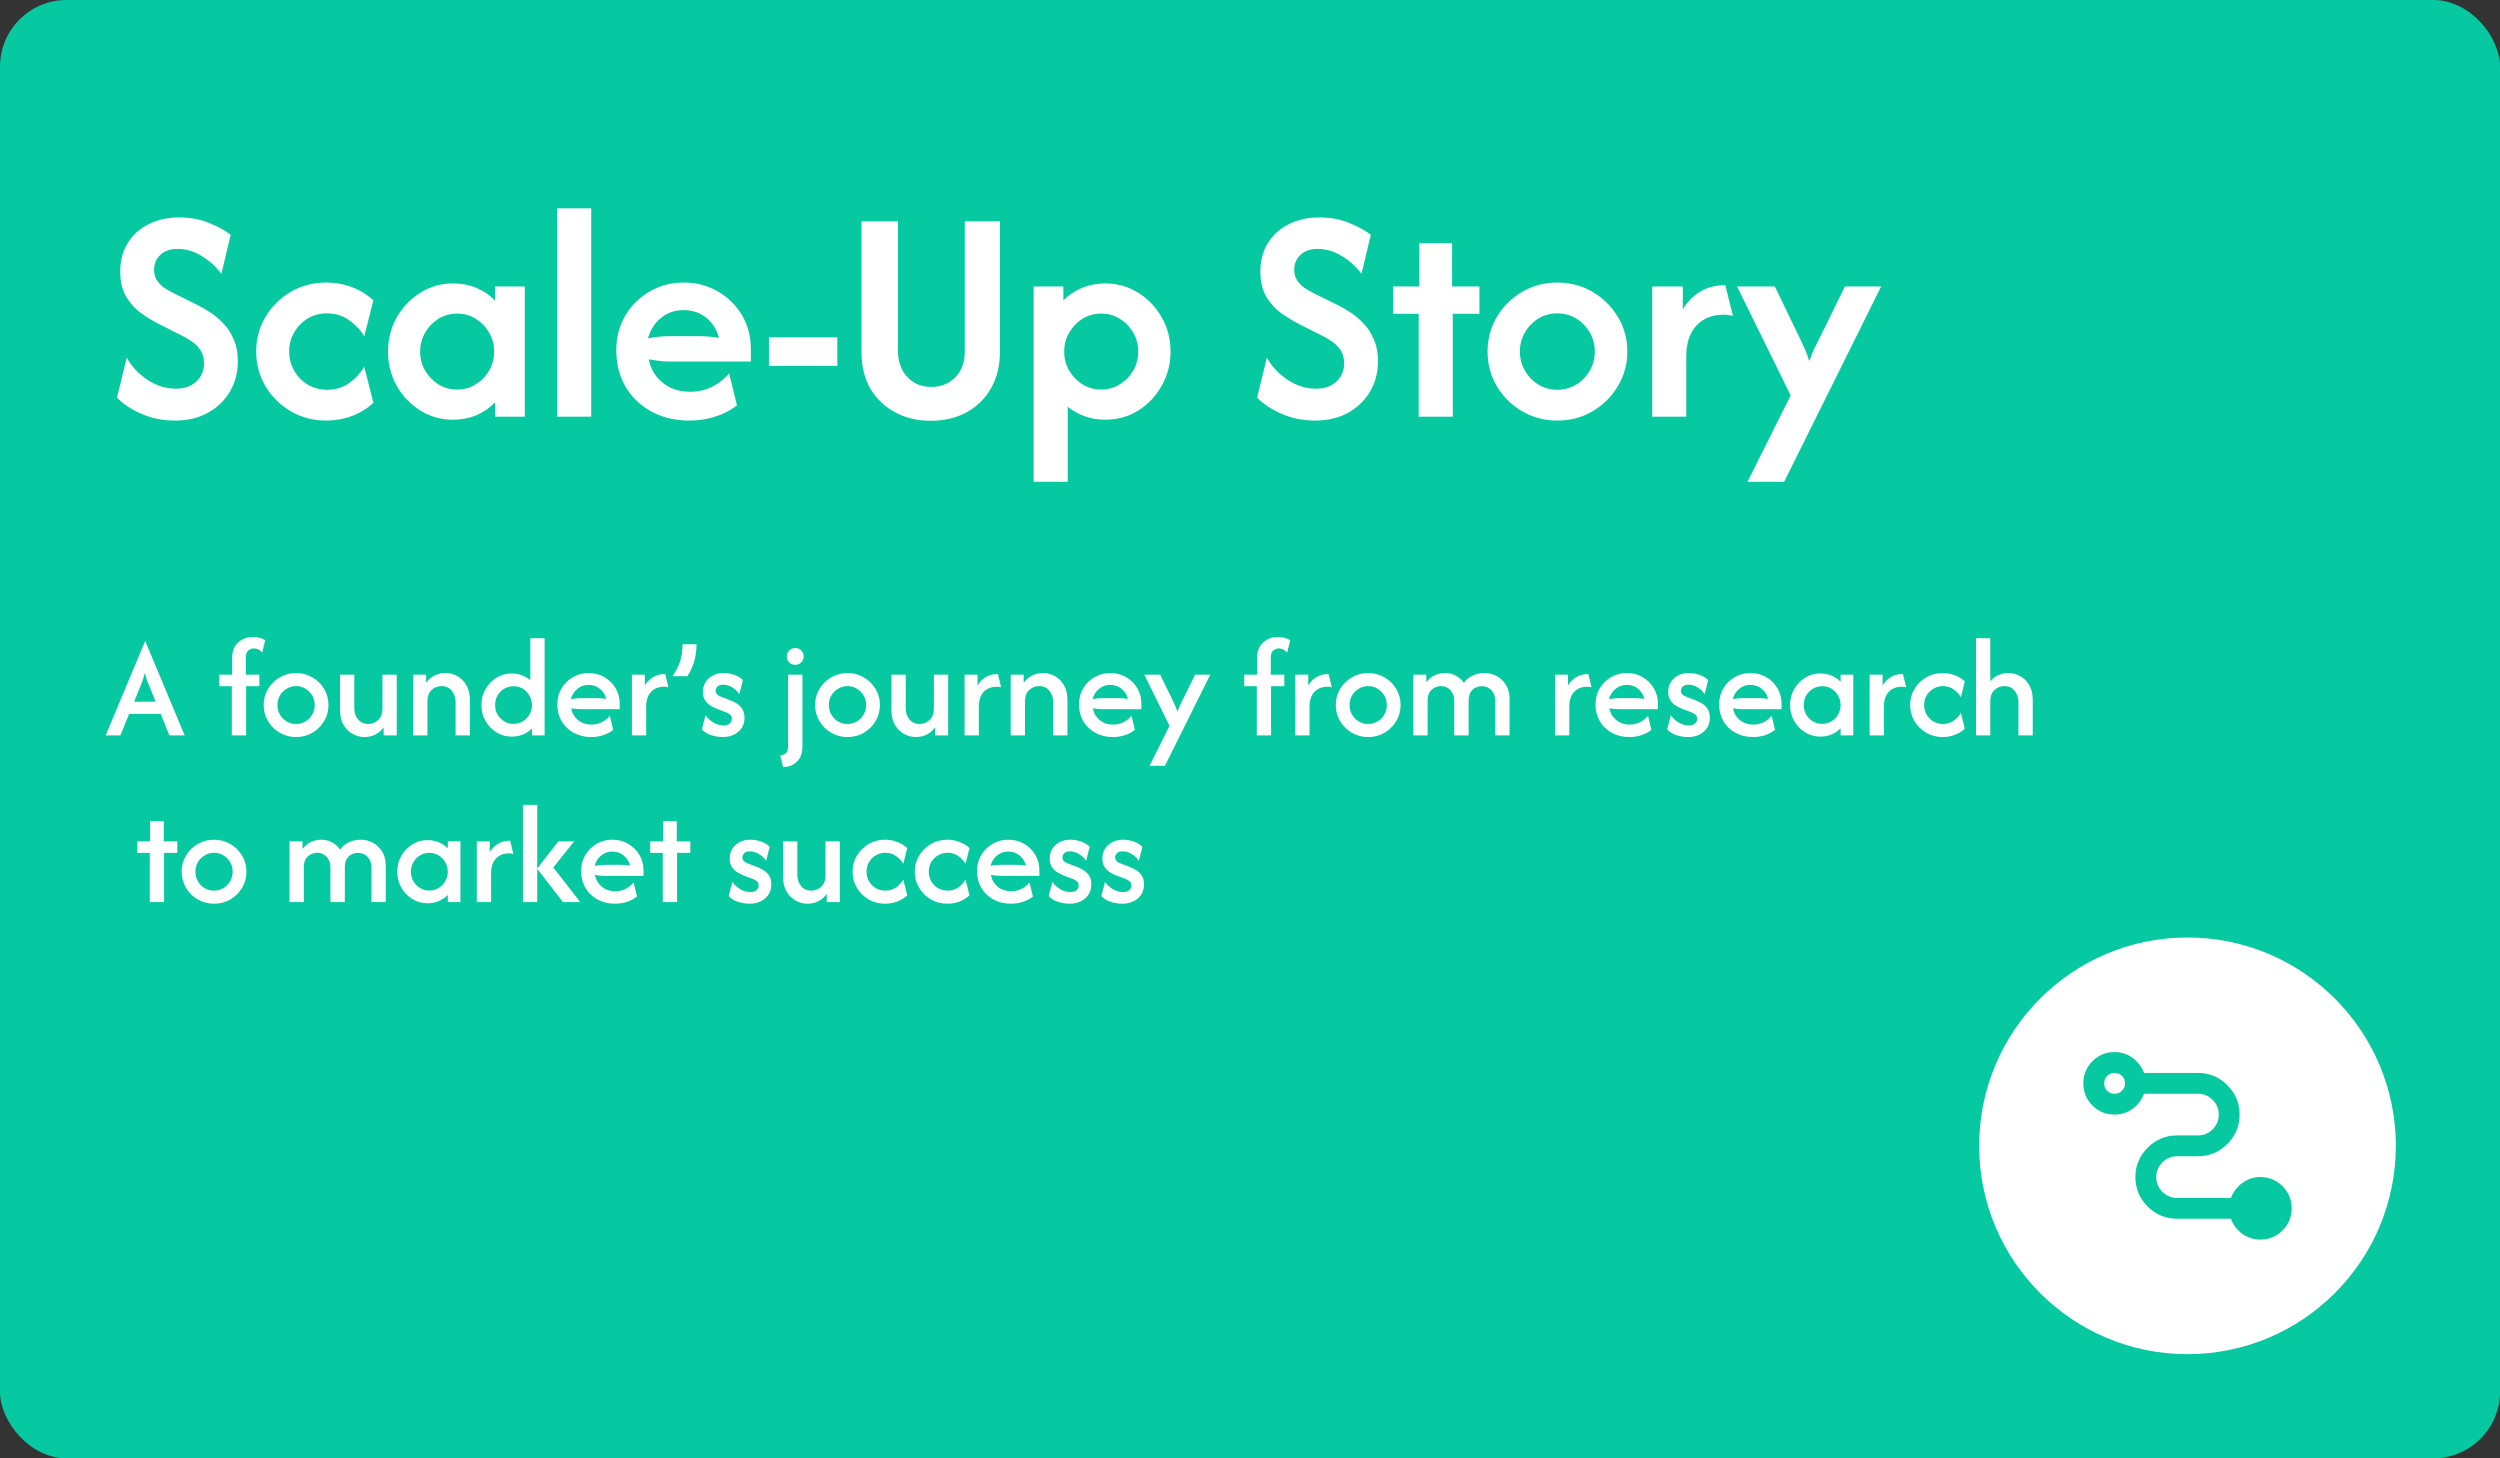
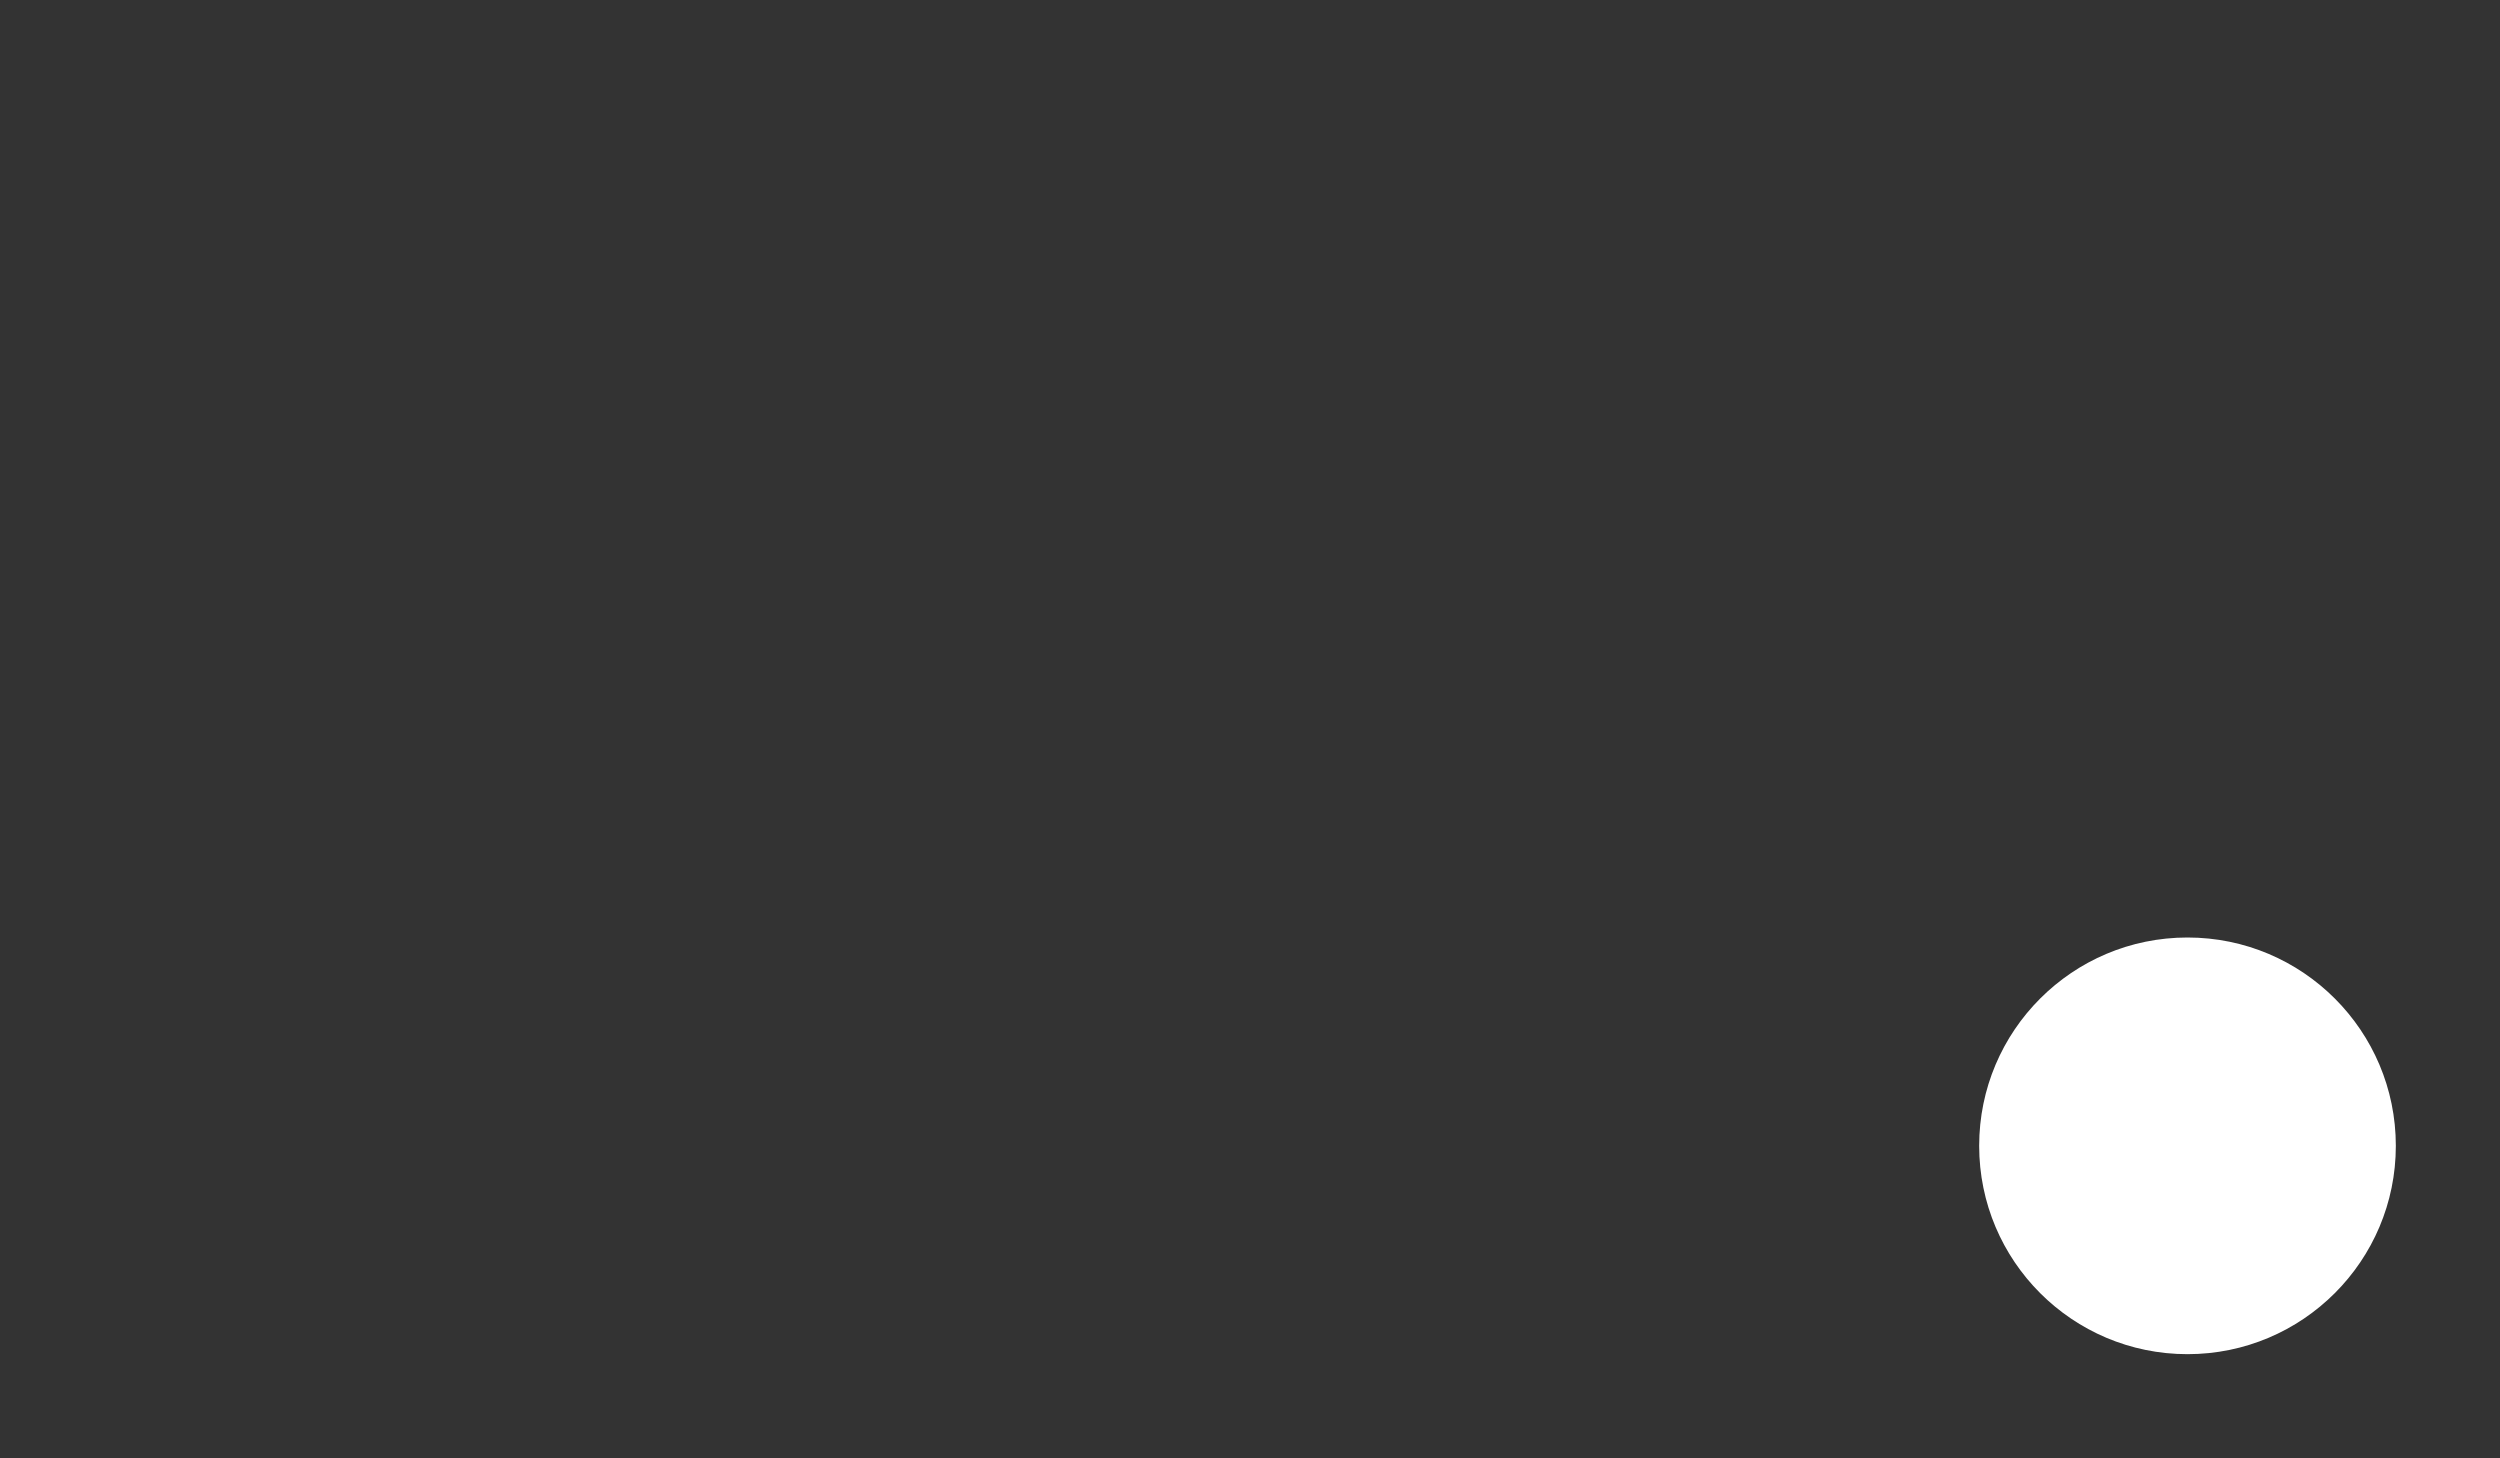
<svg xmlns="http://www.w3.org/2000/svg" width="1200" height="700" viewBox="0 0 1200 700" fill="none">
  <rect x="0" y="0" width="1200" height="700" fill="#333333" stroke="none" />
-   <rect width="1200" height="700" rx="32" fill="#06C8A1" />
-   <path d="M83.854 201.875C78.229 201.875 72.917 200.799 67.917 198.646C62.986 196.493 59.062 193.889 56.146 190.833L60.833 171.667C63.125 175.833 66.424 179.375 70.729 182.292C75.035 185.139 79.618 186.562 84.479 186.562C88.576 186.562 91.84 185.417 94.271 183.125C96.701 180.764 97.917 177.882 97.917 174.479C97.917 171.771 97.292 169.549 96.042 167.812C94.792 166.076 93.333 164.687 91.667 163.646C90 162.535 88.576 161.701 87.396 161.146L76.25 155.521C73.403 154.062 70.556 152.326 67.708 150.312C64.861 148.229 62.465 145.59 60.521 142.396C58.646 139.132 57.708 135.104 57.708 130.312C57.708 125.174 58.889 120.66 61.25 116.771C63.611 112.882 66.91 109.861 71.146 107.708C75.451 105.486 80.417 104.375 86.042 104.375C91.458 104.375 96.285 105.278 100.521 107.083C104.757 108.819 108.16 110.694 110.729 112.708L106.25 131.458C103.75 128.056 100.625 125.208 96.875 122.917C93.125 120.625 89.271 119.479 85.312 119.479C81.701 119.479 78.889 120.451 76.875 122.396C74.931 124.271 73.958 126.632 73.958 129.479C73.958 131.354 74.375 132.986 75.208 134.375C76.111 135.764 77.257 136.979 78.646 138.021C80.104 138.993 81.667 139.896 83.333 140.729L94.688 146.354C96.424 147.187 98.368 148.299 100.521 149.687C102.743 151.076 104.896 152.847 106.979 155C109.063 157.083 110.764 159.653 112.083 162.708C113.472 165.694 114.167 169.271 114.167 173.437C114.167 178.854 112.882 183.715 110.313 188.021C107.812 192.257 104.306 195.625 99.792 198.125C95.347 200.625 90.035 201.875 83.854 201.875ZM156.514 201.875C150.333 201.875 144.673 200.382 139.535 197.396C134.465 194.41 130.437 190.417 127.451 185.417C124.465 180.347 122.972 174.792 122.972 168.75C122.972 162.639 124.465 157.083 127.451 152.083C130.437 147.083 134.465 143.09 139.535 140.104C144.673 137.118 150.333 135.625 156.514 135.625C160.889 135.625 165.021 136.354 168.91 137.812C172.798 139.271 176.236 141.389 179.222 144.167L174.847 161.458C173.111 158.472 170.715 155.903 167.66 153.75C164.604 151.528 161.062 150.417 157.035 150.417C153.562 150.417 150.437 151.25 147.66 152.917C144.951 154.583 142.798 156.806 141.201 159.583C139.604 162.292 138.805 165.347 138.805 168.75C138.805 172.083 139.604 175.139 141.201 177.917C142.798 180.694 144.951 182.917 147.66 184.583C150.437 186.25 153.562 187.083 157.035 187.083C161.062 187.083 164.604 186.007 167.66 183.854C170.715 181.632 173.111 179.028 174.847 176.042L179.222 193.333C176.236 196.111 172.798 198.229 168.91 199.687C165.021 201.146 160.889 201.875 156.514 201.875ZM217.399 201.458C211.705 201.458 206.496 200 201.774 197.083C197.052 194.097 193.267 190.139 190.42 185.208C187.642 180.208 186.253 174.722 186.253 168.75C186.253 162.778 187.642 157.326 190.42 152.396C193.267 147.396 197.052 143.437 201.774 140.521C206.496 137.535 211.705 136.042 217.399 136.042C221.496 136.042 225.281 136.771 228.753 138.229C232.225 139.687 235.177 141.736 237.607 144.375V137.5H251.878V200H237.607V193.125C235.177 195.694 232.225 197.743 228.753 199.271C225.281 200.729 221.496 201.458 217.399 201.458ZM219.378 186.979C222.712 186.979 225.698 186.146 228.337 184.479C231.045 182.812 233.198 180.625 234.795 177.917C236.392 175.139 237.191 172.083 237.191 168.75C237.191 165.417 236.392 162.396 234.795 159.687C233.198 156.91 231.045 154.688 228.337 153.021C225.698 151.354 222.746 150.521 219.482 150.521C216.149 150.521 213.128 151.354 210.42 153.021C207.781 154.688 205.663 156.91 204.066 159.687C202.469 162.396 201.67 165.417 201.67 168.75C201.67 172.083 202.469 175.139 204.066 177.917C205.663 180.625 207.781 182.812 210.42 184.479C213.128 186.146 216.114 186.979 219.378 186.979ZM267.432 200V100H283.786V200H267.432ZM330.928 201.875C324.053 201.875 317.942 200.417 312.594 197.5C307.317 194.583 303.185 190.59 300.199 185.521C297.282 180.382 295.824 174.583 295.824 168.125C295.824 161.944 297.247 156.424 300.094 151.562C303.011 146.632 306.935 142.743 311.865 139.896C316.796 137.049 322.247 135.625 328.219 135.625C334.331 135.625 339.782 137.049 344.574 139.896C349.435 142.674 353.289 146.458 356.136 151.25C358.983 156.042 360.407 161.493 360.407 167.604V173.542H321.553C319.817 173.542 318.115 173.438 316.449 173.229C314.782 173.021 313.115 172.778 311.449 172.5C312.282 177.014 314.469 180.729 318.011 183.646C321.553 186.562 325.997 188.021 331.344 188.021C335.303 188.021 338.879 187.187 342.074 185.521C345.268 183.854 347.907 181.771 349.99 179.271L353.74 194.583C350.615 197.014 347.108 198.819 343.219 200C339.331 201.25 335.233 201.875 330.928 201.875ZM311.032 162.396C314.574 161.701 318.081 161.354 321.553 161.354H334.99C336.865 161.354 338.636 161.424 340.303 161.563C341.969 161.701 343.567 161.91 345.094 162.188C344.053 158.16 342.004 154.931 338.949 152.5C335.962 150.069 332.351 148.854 328.115 148.854C323.949 148.854 320.337 150.104 317.282 152.604C314.226 155.104 312.143 158.368 311.032 162.396ZM369.092 175.625V161.875H401.904V175.625H369.092ZM446.745 201.979C440.356 201.979 434.661 200.625 429.661 197.917C424.661 195.208 420.703 191.424 417.786 186.562C414.939 181.632 413.516 175.764 413.516 168.958V106.25H431.016V168.125C431.016 173.472 432.509 177.743 435.495 180.938C438.481 184.132 442.335 185.729 447.057 185.729C451.641 185.729 455.46 184.201 458.516 181.146C461.571 178.021 463.099 173.889 463.099 168.75V106.25H479.974V168.646C479.974 175.451 478.55 181.354 475.703 186.354C472.856 191.354 468.932 195.208 463.932 197.917C459.002 200.625 453.273 201.979 446.745 201.979ZM496.136 231.25V137.5H510.407V144.167C512.907 141.667 515.858 139.687 519.261 138.229C522.733 136.771 526.483 136.042 530.511 136.042C536.344 136.042 541.622 137.535 546.344 140.521C551.067 143.437 554.817 147.361 557.594 152.292C560.442 157.222 561.865 162.708 561.865 168.75C561.865 174.722 560.442 180.208 557.594 185.208C554.817 190.139 551.067 194.097 546.344 197.083C541.622 200 536.344 201.458 530.511 201.458C526.969 201.458 523.671 200.903 520.615 199.792C517.629 198.681 514.921 197.153 512.49 195.208V231.25H496.136ZM528.532 186.979C531.865 186.979 534.851 186.146 537.49 184.479C540.199 182.812 542.351 180.625 543.949 177.917C545.546 175.139 546.344 172.083 546.344 168.75C546.344 165.417 545.546 162.396 543.949 159.687C542.351 156.91 540.199 154.688 537.49 153.021C534.851 151.354 531.9 150.521 528.636 150.521C525.303 150.521 522.282 151.354 519.574 153.021C516.935 154.688 514.817 156.91 513.219 159.687C511.622 162.396 510.824 165.417 510.824 168.75C510.824 172.083 511.622 175.139 513.219 177.917C514.817 180.625 516.935 182.812 519.574 184.479C522.282 186.146 525.268 186.979 528.532 186.979ZM631.12 201.875C625.495 201.875 620.182 200.799 615.182 198.646C610.252 196.493 606.328 193.889 603.411 190.833L608.099 171.667C610.391 175.833 613.689 179.375 617.995 182.292C622.3 185.139 626.884 186.562 631.745 186.562C635.842 186.562 639.106 185.417 641.536 183.125C643.967 180.764 645.182 177.882 645.182 174.479C645.182 171.771 644.557 169.549 643.307 167.812C642.057 166.076 640.599 164.687 638.932 163.646C637.266 162.535 635.842 161.701 634.661 161.146L623.516 155.521C620.668 154.062 617.821 152.326 614.974 150.312C612.127 148.229 609.731 145.59 607.786 142.396C605.911 139.132 604.974 135.104 604.974 130.312C604.974 125.174 606.155 120.66 608.516 116.771C610.877 112.882 614.175 109.861 618.411 107.708C622.717 105.486 627.682 104.375 633.307 104.375C638.724 104.375 643.55 105.278 647.786 107.083C652.023 108.819 655.425 110.694 657.995 112.708L653.516 131.458C651.016 128.056 647.891 125.208 644.141 122.917C640.391 120.625 636.536 119.479 632.578 119.479C628.967 119.479 626.155 120.451 624.141 122.396C622.196 124.271 621.224 126.632 621.224 129.479C621.224 131.354 621.641 132.986 622.474 134.375C623.377 135.764 624.523 136.979 625.911 138.021C627.37 138.993 628.932 139.896 630.599 140.729L641.953 146.354C643.689 147.187 645.634 148.299 647.786 149.687C650.009 151.076 652.161 152.847 654.245 155C656.328 157.083 658.03 159.653 659.349 162.708C660.738 165.694 661.432 169.271 661.432 173.437C661.432 178.854 660.148 183.715 657.578 188.021C655.078 192.257 651.571 195.625 647.057 198.125C642.613 200.625 637.3 201.875 631.12 201.875ZM680.967 200V150.625H668.675V137.5H681.279V116.667H697.008V137.5H710.133V150.625H697.321V200H680.967ZM747.578 201.875C741.398 201.875 735.738 200.382 730.599 197.396C725.53 194.41 721.502 190.417 718.516 185.417C715.53 180.417 714.036 174.861 714.036 168.75C714.036 162.639 715.53 157.083 718.516 152.083C721.502 147.083 725.53 143.09 730.599 140.104C735.738 137.118 741.363 135.625 747.474 135.625C753.724 135.625 759.384 137.118 764.453 140.104C769.523 143.09 773.55 147.083 776.536 152.083C779.592 157.014 781.12 162.569 781.12 168.75C781.12 174.792 779.592 180.347 776.536 185.417C773.55 190.417 769.523 194.41 764.453 197.396C759.384 200.382 753.759 201.875 747.578 201.875ZM747.474 187.083C750.877 187.083 753.932 186.25 756.641 184.583C759.349 182.917 761.502 180.694 763.099 177.917C764.696 175.139 765.495 172.083 765.495 168.75C765.495 165.347 764.696 162.292 763.099 159.583C761.502 156.806 759.349 154.583 756.641 152.917C753.932 151.25 750.877 150.417 747.474 150.417C744.141 150.417 741.12 151.25 738.411 152.917C735.703 154.583 733.55 156.806 731.953 159.583C730.356 162.292 729.557 165.347 729.557 168.75C729.557 172.083 730.356 175.139 731.953 177.917C733.55 180.694 735.703 182.917 738.411 184.583C741.12 186.25 744.141 187.083 747.474 187.083ZM793.06 200V137.5H807.747V148.438C809.97 144.826 812.747 142.014 816.081 140C819.484 137.917 823.511 136.875 828.164 136.875L831.81 151.667C830.49 151.25 828.997 151.042 827.331 151.042C821.914 151.042 817.574 152.778 814.31 156.25C811.046 159.722 809.414 164.653 809.414 171.042V200H793.06ZM838.792 231.25L859.521 189.792L833.792 137.5H851.917L863.48 161.458C864.521 163.611 865.459 165.625 866.292 167.5C867.126 169.375 867.855 171.319 868.48 173.333C869.174 171.319 869.938 169.375 870.771 167.5C871.674 165.625 872.681 163.611 873.792 161.458L885.563 137.5H902.959L856.396 231.25H838.792Z" fill="white" />
-   <path d="M50.729 353L69.639 307.743H69.736L88.646 353H81.306L77.125 342.646H62.007L57.778 353H50.729ZM64.389 336.812H74.694L72.069 330.25C71.583 329.116 71.13 327.998 70.708 326.896C70.319 325.794 69.931 324.498 69.542 323.007C69.153 324.498 68.764 325.794 68.375 326.896C67.986 327.965 67.549 329.083 67.062 330.25L64.389 336.812ZM111.276 353V329.375H105.248V323.833H111.422V315.958C111.422 312.62 112.394 310.093 114.338 308.375C116.283 306.625 118.649 305.75 121.436 305.75C122.473 305.75 123.493 305.88 124.498 306.139C125.535 306.366 126.475 306.738 127.317 307.257L125.859 313.236C124.725 311.907 123.38 311.243 121.824 311.243C120.885 311.243 120.01 311.567 119.199 312.215C118.389 312.863 117.984 314.095 117.984 315.91V323.833H124.498V329.375H118.13V353H111.276ZM142.118 353.778C139.266 353.778 136.657 353.097 134.292 351.736C131.926 350.343 130.046 348.479 128.653 346.146C127.259 343.812 126.562 341.236 126.562 338.417C126.562 335.565 127.259 332.988 128.653 330.688C130.046 328.354 131.926 326.507 134.292 325.146C136.657 323.752 139.266 323.056 142.118 323.056C145.002 323.056 147.611 323.752 149.944 325.146C152.31 326.507 154.19 328.354 155.583 330.688C156.977 332.988 157.674 335.565 157.674 338.417C157.674 341.236 156.977 343.812 155.583 346.146C154.19 348.479 152.31 350.343 149.944 351.736C147.611 353.097 145.002 353.778 142.118 353.778ZM142.118 347.507C143.771 347.507 145.278 347.102 146.639 346.292C148 345.449 149.069 344.347 149.847 342.986C150.657 341.625 151.063 340.102 151.063 338.417C151.063 336.731 150.657 335.208 149.847 333.847C149.069 332.486 148 331.4 146.639 330.59C145.278 329.748 143.771 329.326 142.118 329.326C140.465 329.326 138.958 329.748 137.597 330.59C136.236 331.4 135.15 332.486 134.34 333.847C133.563 335.208 133.174 336.731 133.174 338.417C133.174 340.102 133.563 341.625 134.34 342.986C135.15 344.347 136.22 345.449 137.549 346.292C138.91 347.102 140.433 347.507 142.118 347.507ZM174.972 353.778C172.93 353.778 171.018 353.275 169.235 352.271C167.453 351.266 165.995 349.808 164.86 347.896C163.759 345.984 163.208 343.667 163.208 340.944V323.833H170.062V340.021C170.062 341.998 170.645 343.748 171.812 345.271C173.011 346.762 174.68 347.507 176.819 347.507C178.569 347.507 180.124 346.875 181.485 345.611C182.879 344.347 183.576 342.532 183.576 340.167V323.833H190.43V353H184.159V349.111C183.09 350.634 181.745 351.801 180.124 352.611C178.536 353.389 176.819 353.778 174.972 353.778ZM198.313 353V323.833H204.535V327.771C205.604 326.248 206.933 325.081 208.521 324.271C210.141 323.461 211.891 323.056 213.771 323.056C215.845 323.056 217.773 323.558 219.556 324.562C221.338 325.567 222.78 327.025 223.882 328.938C224.984 330.85 225.535 333.167 225.535 335.889V353H218.681V336.812C218.681 334.868 218.081 333.134 216.882 331.611C215.715 330.088 214.062 329.326 211.924 329.326C210.174 329.326 208.602 329.942 207.208 331.174C205.847 332.405 205.167 334.236 205.167 336.667V353H198.313ZM245.667 353.583C242.978 353.583 240.531 352.903 238.327 351.542C236.123 350.181 234.357 348.35 233.028 346.049C231.732 343.748 231.084 341.204 231.084 338.417C231.084 335.63 231.732 333.086 233.028 330.785C234.357 328.484 236.123 326.653 238.327 325.292C240.531 323.931 242.978 323.25 245.667 323.25C247.385 323.25 248.989 323.542 250.48 324.125C252.003 324.676 253.364 325.454 254.563 326.458V306.333H261.417V353H255.341V349.646C254.142 350.877 252.7 351.85 251.015 352.562C249.362 353.243 247.579 353.583 245.667 353.583ZM246.494 347.458C248.114 347.458 249.589 347.053 250.917 346.243C252.278 345.433 253.348 344.347 254.126 342.986C254.936 341.625 255.341 340.102 255.341 338.417C255.341 336.764 254.936 335.257 254.126 333.896C253.348 332.502 252.295 331.4 250.966 330.59C249.637 329.78 248.146 329.375 246.494 329.375C244.873 329.375 243.383 329.78 242.021 330.59C240.693 331.4 239.623 332.486 238.813 333.847C238.035 335.208 237.646 336.731 237.646 338.417C237.646 340.069 238.035 341.593 238.813 342.986C239.623 344.347 240.693 345.433 242.021 346.243C243.35 347.053 244.841 347.458 246.494 347.458ZM283.756 353.778C280.612 353.778 277.809 353.097 275.346 351.736C272.883 350.375 270.955 348.512 269.561 346.146C268.2 343.78 267.52 341.106 267.52 338.125C267.52 335.273 268.184 332.713 269.513 330.444C270.874 328.176 272.689 326.377 274.957 325.049C277.258 323.72 279.786 323.056 282.54 323.056C285.327 323.056 287.839 323.704 290.075 325C292.344 326.296 294.142 328.062 295.471 330.299C296.8 332.502 297.464 335.014 297.464 337.833V340.41H279.04C278.23 340.41 277.42 340.377 276.61 340.312C275.8 340.215 274.989 340.102 274.179 339.972C274.568 342.208 275.638 344.072 277.388 345.562C279.17 347.053 281.341 347.799 283.901 347.799C285.749 347.799 287.434 347.41 288.957 346.632C290.48 345.822 291.728 344.785 292.7 343.521L294.353 350.326C292.927 351.461 291.307 352.319 289.492 352.903C287.677 353.486 285.765 353.778 283.756 353.778ZM274.033 335.597C275.719 335.273 277.388 335.111 279.04 335.111H286.429C287.239 335.111 288.017 335.144 288.763 335.208C289.54 335.273 290.286 335.354 290.999 335.451C290.513 333.475 289.492 331.87 287.936 330.639C286.413 329.375 284.598 328.743 282.492 328.743C280.45 328.743 278.651 329.391 277.096 330.688C275.54 331.984 274.52 333.62 274.033 335.597ZM303.313 353V323.833H309.535V328.986C310.572 327.301 311.9 325.972 313.521 325C315.141 324.028 317.069 323.542 319.306 323.542L320.861 329.91C320.245 329.715 319.549 329.618 318.771 329.618C316.178 329.618 314.088 330.444 312.5 332.097C310.944 333.75 310.167 336.116 310.167 339.194V353H303.313ZM322.765 324.562C324.19 322.65 325.357 320.447 326.265 317.951C327.172 315.424 327.626 312.523 327.626 309.25H334.334C334.334 312.167 333.961 314.905 333.216 317.465C332.471 320.025 331.385 322.391 329.959 324.562H322.765ZM346.868 353.778C345.118 353.778 343.303 353.486 341.424 352.903C339.576 352.287 338.069 351.363 336.903 350.132L338.653 343.278C339.593 344.671 340.84 345.838 342.396 346.778C343.951 347.718 345.572 348.187 347.257 348.187C348.65 348.187 349.671 347.88 350.319 347.264C350.968 346.648 351.292 345.903 351.292 345.028C351.292 344.056 350.951 343.343 350.271 342.889C349.59 342.403 348.942 342.046 348.326 341.819L344.292 340.312C343.481 339.988 342.525 339.535 341.424 338.951C340.354 338.336 339.414 337.477 338.604 336.375C337.794 335.273 337.389 333.831 337.389 332.049C337.389 330.428 337.778 328.937 338.556 327.576C339.366 326.215 340.516 325.13 342.007 324.319C343.498 323.477 345.28 323.056 347.354 323.056C349.137 323.056 350.87 323.363 352.556 323.979C354.273 324.595 355.618 325.421 356.59 326.458L354.889 333.215C353.949 331.789 352.766 330.671 351.34 329.861C349.947 329.051 348.553 328.646 347.16 328.646C345.961 328.646 345.053 328.938 344.437 329.521C343.822 330.104 343.514 330.785 343.514 331.562C343.514 332.146 343.725 332.697 344.146 333.215C344.567 333.701 345.248 334.123 346.188 334.479L350.028 335.937C350.935 336.262 351.956 336.731 353.09 337.347C354.257 337.963 355.262 338.838 356.104 339.972C356.947 341.106 357.368 342.646 357.368 344.59C357.368 347.312 356.38 349.532 354.403 351.25C352.458 352.935 349.947 353.778 346.868 353.778ZM375.881 368.167L374.52 362.528C375.654 362.528 376.562 362.204 377.242 361.556C377.923 360.94 378.263 359.87 378.263 358.347V323.833H385.166V358.396C385.166 361.507 384.291 363.905 382.541 365.59C380.791 367.308 378.571 368.167 375.881 368.167ZM381.715 319.118C380.58 319.118 379.624 318.729 378.847 317.951C378.069 317.141 377.68 316.185 377.68 315.083C377.68 313.917 378.069 312.961 378.847 312.215C379.657 311.437 380.613 311.049 381.715 311.049C382.881 311.049 383.837 311.437 384.583 312.215C385.36 312.993 385.749 313.949 385.749 315.083C385.749 316.218 385.36 317.174 384.583 317.951C383.805 318.729 382.849 319.118 381.715 319.118ZM406.806 353.778C403.954 353.778 401.345 353.097 398.979 351.736C396.613 350.343 394.734 348.479 393.34 346.146C391.947 343.812 391.25 341.236 391.25 338.417C391.25 335.565 391.947 332.988 393.34 330.688C394.734 328.354 396.613 326.507 398.979 325.146C401.345 323.752 403.954 323.056 406.806 323.056C409.69 323.056 412.299 323.752 414.632 325.146C416.998 326.507 418.877 328.354 420.271 330.688C421.664 332.988 422.361 335.565 422.361 338.417C422.361 341.236 421.664 343.812 420.271 346.146C418.877 348.479 416.998 350.343 414.632 351.736C412.299 353.097 409.69 353.778 406.806 353.778ZM406.806 347.507C408.458 347.507 409.965 347.102 411.326 346.292C412.688 345.449 413.757 344.347 414.535 342.986C415.345 341.625 415.75 340.102 415.75 338.417C415.75 336.731 415.345 335.208 414.535 333.847C413.757 332.486 412.688 331.4 411.326 330.59C409.965 329.748 408.458 329.326 406.806 329.326C405.153 329.326 403.646 329.748 402.285 330.59C400.924 331.4 399.838 332.486 399.028 333.847C398.25 335.208 397.861 336.731 397.861 338.417C397.861 340.102 398.25 341.625 399.028 342.986C399.838 344.347 400.907 345.449 402.236 346.292C403.597 347.102 405.12 347.507 406.806 347.507ZM439.659 353.778C437.617 353.778 435.705 353.275 433.923 352.271C432.141 351.266 430.682 349.808 429.548 347.896C428.446 345.984 427.895 343.667 427.895 340.944V323.833H434.749V340.021C434.749 341.998 435.333 343.748 436.499 345.271C437.698 346.762 439.367 347.507 441.506 347.507C443.256 347.507 444.812 346.875 446.173 345.611C447.566 344.347 448.263 342.532 448.263 340.167V323.833H455.117V353H448.847V349.111C447.777 350.634 446.432 351.801 444.812 352.611C443.224 353.389 441.506 353.778 439.659 353.778ZM463 353V323.833H469.222V328.986C470.259 327.301 471.588 325.972 473.208 325C474.829 324.028 476.757 323.542 478.993 323.542L480.549 329.91C479.933 329.715 479.236 329.618 478.458 329.618C475.866 329.618 473.775 330.444 472.188 332.097C470.632 333.75 469.854 336.116 469.854 339.194V353H463ZM485.148 353V323.833H491.371V327.771C492.44 326.248 493.769 325.081 495.357 324.271C496.977 323.461 498.727 323.056 500.607 323.056C502.681 323.056 504.609 323.558 506.391 324.562C508.174 325.567 509.616 327.025 510.718 328.938C511.82 330.85 512.371 333.167 512.371 335.889V353H505.516V336.812C505.516 334.868 504.917 333.134 503.718 331.611C502.551 330.088 500.898 329.326 498.76 329.326C497.01 329.326 495.438 329.942 494.044 331.174C492.683 332.405 492.003 334.236 492.003 336.667V353H485.148ZM534.156 353.778C531.013 353.778 528.209 353.097 525.746 351.736C523.283 350.375 521.355 348.512 519.962 346.146C518.6 343.78 517.92 341.106 517.92 338.125C517.92 335.273 518.584 332.713 519.913 330.444C521.274 328.176 523.089 326.377 525.357 325.049C527.658 323.72 530.186 323.056 532.941 323.056C535.728 323.056 538.239 323.704 540.475 325C542.744 326.296 544.543 328.062 545.871 330.299C547.2 332.502 547.864 335.014 547.864 337.833V340.41H529.441C528.631 340.41 527.82 340.377 527.01 340.312C526.2 340.215 525.39 340.102 524.58 339.972C524.969 342.208 526.038 344.072 527.788 345.562C529.57 347.053 531.742 347.799 534.302 347.799C536.149 347.799 537.834 347.41 539.357 346.632C540.881 345.822 542.128 344.785 543.1 343.521L544.753 350.326C543.327 351.461 541.707 352.319 539.892 352.903C538.077 353.486 536.165 353.778 534.156 353.778ZM524.434 335.597C526.119 335.273 527.788 335.111 529.441 335.111H536.83C537.64 335.111 538.418 335.144 539.163 335.208C539.941 335.273 540.686 335.354 541.399 335.451C540.913 333.475 539.892 331.87 538.337 330.639C536.813 329.375 534.999 328.743 532.892 328.743C530.85 328.743 529.052 329.391 527.496 330.688C525.941 331.984 524.92 333.62 524.434 335.597ZM551.784 367.583L561.36 348.382L549.256 323.833H556.888L562.575 335.5C563.094 336.537 563.564 337.542 563.985 338.514C564.406 339.454 564.811 340.491 565.2 341.625C565.589 340.491 565.994 339.454 566.416 338.514C566.869 337.542 567.355 336.537 567.874 335.5L573.659 323.833H580.95L559.173 367.583H551.784ZM603.258 353V329.375H597.23V323.833H603.404V315.958C603.404 312.62 604.376 310.093 606.321 308.375C608.265 306.625 610.631 305.75 613.418 305.75C614.455 305.75 615.476 305.88 616.48 306.139C617.518 306.366 618.457 306.738 619.3 307.257L617.842 313.236C616.707 311.907 615.362 311.243 613.807 311.243C612.867 311.243 611.992 311.567 611.182 312.215C610.372 312.863 609.967 314.095 609.967 315.91V323.833H616.48V329.375H610.112V353H603.258ZM621.73 353V323.833H627.953V328.986C628.99 327.301 630.318 325.972 631.939 325C633.559 324.028 635.487 323.542 637.724 323.542L639.279 329.91C638.663 329.715 637.967 329.618 637.189 329.618C634.596 329.618 632.506 330.444 630.918 332.097C629.362 333.75 628.585 336.116 628.585 339.194V353H621.73ZM656.727 353.778C653.876 353.778 651.267 353.097 648.901 351.736C646.535 350.343 644.656 348.479 643.262 346.146C641.869 343.812 641.172 341.236 641.172 338.417C641.172 335.565 641.869 332.988 643.262 330.688C644.656 328.354 646.535 326.507 648.901 325.146C651.267 323.752 653.876 323.056 656.727 323.056C659.612 323.056 662.22 323.752 664.554 325.146C666.92 326.507 668.799 328.354 670.193 330.688C671.586 332.988 672.283 335.565 672.283 338.417C672.283 341.236 671.586 343.812 670.193 346.146C668.799 348.479 666.92 350.343 664.554 351.736C662.22 353.097 659.612 353.778 656.727 353.778ZM656.727 347.507C658.38 347.507 659.887 347.102 661.248 346.292C662.609 345.449 663.679 344.347 664.457 342.986C665.267 341.625 665.672 340.102 665.672 338.417C665.672 336.731 665.267 335.208 664.457 333.847C663.679 332.486 662.609 331.4 661.248 330.59C659.887 329.748 658.38 329.326 656.727 329.326C655.075 329.326 653.568 329.748 652.207 330.59C650.845 331.4 649.76 332.486 648.95 333.847C648.172 335.208 647.783 336.731 647.783 338.417C647.783 340.102 648.172 341.625 648.95 342.986C649.76 344.347 650.829 345.449 652.158 346.292C653.519 347.102 655.042 347.507 656.727 347.507ZM678.4 353V323.833H684.623V327.528C685.692 326.037 687.021 324.919 688.609 324.174C690.197 323.428 691.866 323.056 693.616 323.056C695.463 323.056 697.164 323.461 698.72 324.271C700.308 325.081 701.62 326.248 702.657 327.771C703.792 326.215 705.218 325.049 706.935 324.271C708.685 323.461 710.565 323.056 712.574 323.056C714.713 323.056 716.69 323.558 718.505 324.562C720.319 325.535 721.778 326.944 722.88 328.792C724.014 330.639 724.581 332.859 724.581 335.451V353H717.727V336.375C717.727 334.269 717.111 332.583 715.88 331.319C714.68 330.023 713.157 329.375 711.31 329.375C710.241 329.375 709.204 329.618 708.199 330.104C707.227 330.59 706.433 331.352 705.817 332.389C705.234 333.394 704.942 334.69 704.942 336.278V353H698.039V336.375C698.039 334.949 697.748 333.718 697.164 332.681C696.613 331.611 695.852 330.785 694.88 330.201C693.907 329.618 692.838 329.326 691.671 329.326C690.634 329.326 689.613 329.586 688.609 330.104C687.637 330.59 686.826 331.336 686.178 332.34C685.562 333.345 685.255 334.657 685.255 336.278V353H678.4ZM746.418 353V323.833H752.64V328.986C753.677 327.301 755.006 325.972 756.626 325C758.247 324.028 760.175 323.542 762.411 323.542L763.967 329.91C763.351 329.715 762.654 329.618 761.876 329.618C759.284 329.618 757.193 330.444 755.605 332.097C754.05 333.75 753.272 336.116 753.272 339.194V353H746.418ZM782.095 353.778C778.952 353.778 776.149 353.097 773.686 351.736C771.223 350.375 769.295 348.512 767.901 346.146C766.54 343.78 765.859 341.106 765.859 338.125C765.859 335.273 766.524 332.713 767.852 330.444C769.214 328.176 771.028 326.377 773.297 325.049C775.598 323.72 778.126 323.056 780.88 323.056C783.667 323.056 786.179 323.704 788.415 325C790.683 326.296 792.482 328.062 793.811 330.299C795.139 332.502 795.804 335.014 795.804 337.833V340.41H777.38C776.57 340.41 775.76 340.377 774.95 340.312C774.139 340.215 773.329 340.102 772.519 339.972C772.908 342.208 773.977 344.072 775.727 345.562C777.51 347.053 779.681 347.799 782.241 347.799C784.089 347.799 785.774 347.41 787.297 346.632C788.82 345.822 790.068 344.785 791.04 343.521L792.693 350.326C791.267 351.461 789.646 352.319 787.832 352.903C786.017 353.486 784.105 353.778 782.095 353.778ZM772.373 335.597C774.058 335.273 775.727 335.111 777.38 335.111H784.769C785.579 335.111 786.357 335.144 787.102 335.208C787.88 335.273 788.626 335.354 789.339 335.451C788.852 333.475 787.832 331.87 786.276 330.639C784.753 329.375 782.938 328.743 780.832 328.743C778.79 328.743 776.991 329.391 775.436 330.688C773.88 331.984 772.859 333.62 772.373 335.597ZM810.208 353.778C808.458 353.778 806.643 353.486 804.763 352.903C802.916 352.287 801.409 351.363 800.243 350.132L801.993 343.278C802.932 344.671 804.18 345.838 805.736 346.778C807.291 347.718 808.912 348.187 810.597 348.187C811.99 348.187 813.011 347.88 813.659 347.264C814.307 346.648 814.632 345.903 814.632 345.028C814.632 344.056 814.291 343.343 813.611 342.889C812.93 342.403 812.282 342.046 811.666 341.819L807.632 340.312C806.821 339.988 805.865 339.535 804.763 338.951C803.694 338.336 802.754 337.477 801.944 336.375C801.134 335.273 800.729 333.831 800.729 332.049C800.729 330.428 801.118 328.937 801.895 327.576C802.706 326.215 803.856 325.13 805.347 324.319C806.838 323.477 808.62 323.056 810.694 323.056C812.476 323.056 814.21 323.363 815.895 323.979C817.613 324.595 818.958 325.421 819.93 326.458L818.229 333.215C817.289 331.789 816.106 330.671 814.68 329.861C813.287 329.051 811.893 328.646 810.5 328.646C809.3 328.646 808.393 328.938 807.777 329.521C807.162 330.104 806.854 330.785 806.854 331.562C806.854 332.146 807.064 332.697 807.486 333.215C807.907 333.701 808.588 334.123 809.527 334.479L813.368 335.937C814.275 336.262 815.296 336.731 816.43 337.347C817.597 337.963 818.601 338.838 819.444 339.972C820.287 341.106 820.708 342.646 820.708 344.59C820.708 347.312 819.719 349.532 817.743 351.25C815.798 352.935 813.287 353.778 810.208 353.778ZM841.431 353.778C838.288 353.778 835.485 353.097 833.022 351.736C830.559 350.375 828.63 348.512 827.237 346.146C825.876 343.78 825.195 341.106 825.195 338.125C825.195 335.273 825.86 332.713 827.188 330.444C828.549 328.176 830.364 326.377 832.633 325.049C834.934 323.72 837.462 323.056 840.216 323.056C843.003 323.056 845.515 323.704 847.751 325C850.019 326.296 851.818 328.062 853.147 330.299C854.475 332.502 855.14 335.014 855.14 337.833V340.41H836.716C835.906 340.41 835.096 340.377 834.286 340.312C833.475 340.215 832.665 340.102 831.855 339.972C832.244 342.208 833.313 344.072 835.063 345.562C836.846 347.053 839.017 347.799 841.577 347.799C843.424 347.799 845.11 347.41 846.633 346.632C848.156 345.822 849.404 344.785 850.376 343.521L852.029 350.326C850.603 351.461 848.982 352.319 847.168 352.903C845.353 353.486 843.441 353.778 841.431 353.778ZM831.709 335.597C833.394 335.273 835.063 335.111 836.716 335.111H844.105C844.915 335.111 845.693 335.144 846.438 335.208C847.216 335.273 847.962 335.354 848.674 335.451C848.188 333.475 847.168 331.87 845.612 330.639C844.089 329.375 842.274 328.743 840.168 328.743C838.126 328.743 836.327 329.391 834.772 330.688C833.216 331.984 832.195 333.62 831.709 335.597ZM873.773 353.583C871.116 353.583 868.685 352.903 866.481 351.542C864.278 350.181 862.511 348.35 861.183 346.049C859.886 343.748 859.238 341.204 859.238 338.417C859.238 335.63 859.886 333.086 861.183 330.785C862.511 328.484 864.278 326.653 866.481 325.292C868.685 323.931 871.116 323.25 873.773 323.25C875.717 323.25 877.516 323.606 879.169 324.319C880.854 325 882.296 325.972 883.495 327.236V323.833H889.572V353H883.495V349.597C882.296 350.829 880.854 351.801 879.169 352.514C877.516 353.227 875.717 353.583 873.773 353.583ZM874.648 347.458C876.268 347.458 877.743 347.053 879.072 346.243C880.433 345.433 881.502 344.347 882.28 342.986C883.09 341.625 883.495 340.102 883.495 338.417C883.495 336.764 883.09 335.257 882.28 333.896C881.502 332.502 880.449 331.4 879.12 330.59C877.792 329.78 876.301 329.375 874.648 329.375C873.028 329.375 871.537 329.78 870.176 330.59C868.847 331.4 867.778 332.486 866.967 333.847C866.19 335.208 865.801 336.731 865.801 338.417C865.801 340.069 866.19 341.593 866.967 342.986C867.778 344.347 868.847 345.433 870.176 346.243C871.504 347.053 872.995 347.458 874.648 347.458ZM897.424 353V323.833H903.646V328.986C904.683 327.301 906.012 325.972 907.632 325C909.253 324.028 911.181 323.542 913.417 323.542L914.972 329.91C914.357 329.715 913.66 329.618 912.882 329.618C910.29 329.618 908.199 330.444 906.611 332.097C905.056 333.75 904.278 336.116 904.278 339.194V353H897.424ZM932.469 353.778C929.585 353.778 926.96 353.097 924.594 351.736C922.229 350.343 920.349 348.479 918.956 346.146C917.562 343.812 916.865 341.236 916.865 338.417C916.865 335.565 917.562 332.988 918.956 330.688C920.349 328.354 922.229 326.507 924.594 325.146C926.96 323.752 929.585 323.056 932.469 323.056C934.511 323.056 936.439 323.412 938.254 324.125C940.101 324.806 941.722 325.778 943.115 327.042L941.219 334.674C940.409 333.215 939.259 331.968 937.768 330.931C936.277 329.861 934.56 329.326 932.615 329.326C930.93 329.326 929.391 329.748 927.997 330.59C926.636 331.4 925.55 332.486 924.74 333.847C923.962 335.208 923.574 336.731 923.574 338.417C923.574 340.069 923.962 341.593 924.74 342.986C925.55 344.347 926.636 345.449 927.997 346.292C929.391 347.102 930.93 347.507 932.615 347.507C934.56 347.507 936.277 346.988 937.768 345.951C939.259 344.914 940.409 343.65 941.219 342.16L943.115 349.792C941.722 351.056 940.101 352.044 938.254 352.757C936.439 353.438 934.511 353.778 932.469 353.778ZM948.488 353V306.333H955.342V326.993C956.412 325.697 957.692 324.725 959.183 324.076C960.673 323.396 962.261 323.056 963.947 323.056C966.021 323.056 967.949 323.558 969.731 324.562C971.514 325.567 972.956 327.025 974.058 328.938C975.16 330.85 975.711 333.167 975.711 335.889V353H968.856V336.812C968.856 334.868 968.257 333.134 967.058 331.611C965.891 330.088 964.238 329.326 962.099 329.326C960.349 329.326 958.778 329.942 957.384 331.174C956.023 332.405 955.342 334.236 955.342 336.667V353H948.488ZM71.901 433V409.375H65.873V403.833H72.047V394.111H78.609V403.833H85.123V409.375H78.755V433H71.901ZM102.743 433.778C99.891 433.778 97.282 433.097 94.917 431.736C92.551 430.343 90.671 428.479 89.278 426.146C87.884 423.812 87.188 421.236 87.188 418.417C87.188 415.565 87.884 412.988 89.278 410.688C90.671 408.354 92.551 406.507 94.917 405.146C97.282 403.752 99.891 403.056 102.743 403.056C105.627 403.056 108.236 403.752 110.569 405.146C112.935 406.507 114.815 408.354 116.208 410.688C117.602 412.988 118.299 415.565 118.299 418.417C118.299 421.236 117.602 423.812 116.208 426.146C114.815 428.479 112.935 430.343 110.569 431.736C108.236 433.097 105.627 433.778 102.743 433.778ZM102.743 427.507C104.396 427.507 105.903 427.102 107.264 426.292C108.625 425.449 109.694 424.347 110.472 422.986C111.282 421.625 111.688 420.102 111.688 418.417C111.688 416.731 111.282 415.208 110.472 413.847C109.694 412.486 108.625 411.4 107.264 410.59C105.903 409.748 104.396 409.326 102.743 409.326C101.09 409.326 99.583 409.748 98.222 410.59C96.861 411.4 95.775 412.486 94.965 413.847C94.188 415.208 93.799 416.731 93.799 418.417C93.799 420.102 94.188 421.625 94.965 422.986C95.775 424.347 96.845 425.449 98.174 426.292C99.535 427.102 101.058 427.507 102.743 427.507ZM138.977 433V403.833H145.199V407.528C146.268 406.037 147.597 404.919 149.185 404.174C150.773 403.428 152.442 403.056 154.192 403.056C156.039 403.056 157.74 403.461 159.296 404.271C160.884 405.081 162.196 406.248 163.234 407.771C164.368 406.215 165.794 405.049 167.511 404.271C169.261 403.461 171.141 403.056 173.15 403.056C175.289 403.056 177.266 403.558 179.081 404.562C180.896 405.535 182.354 406.944 183.456 408.792C184.59 410.639 185.157 412.859 185.157 415.451V433H178.303V416.375C178.303 414.269 177.687 412.583 176.456 411.319C175.257 410.023 173.734 409.375 171.886 409.375C170.817 409.375 169.78 409.618 168.775 410.104C167.803 410.59 167.009 411.352 166.393 412.389C165.81 413.394 165.518 414.69 165.518 416.278V433H158.615V416.375C158.615 414.949 158.324 413.718 157.74 412.681C157.19 411.611 156.428 410.785 155.456 410.201C154.484 409.618 153.414 409.326 152.247 409.326C151.21 409.326 150.19 409.586 149.185 410.104C148.213 410.59 147.402 411.336 146.754 412.34C146.139 413.345 145.831 414.657 145.831 416.278V433H138.977ZM205.218 433.583C202.561 433.583 200.13 432.903 197.927 431.542C195.723 430.181 193.957 428.35 192.628 426.049C191.332 423.748 190.684 421.204 190.684 418.417C190.684 415.63 191.332 413.086 192.628 410.785C193.957 408.484 195.723 406.653 197.927 405.292C200.13 403.931 202.561 403.25 205.218 403.25C207.163 403.25 208.961 403.606 210.614 404.319C212.299 405 213.741 405.972 214.941 407.236V403.833H221.017V433H214.941V429.597C213.741 430.829 212.299 431.801 210.614 432.514C208.961 433.227 207.163 433.583 205.218 433.583ZM206.093 427.458C207.714 427.458 209.188 427.053 210.517 426.243C211.878 425.433 212.947 424.347 213.725 422.986C214.535 421.625 214.941 420.102 214.941 418.417C214.941 416.764 214.535 415.257 213.725 413.896C212.947 412.502 211.894 411.4 210.566 410.59C209.237 409.78 207.746 409.375 206.093 409.375C204.473 409.375 202.982 409.78 201.621 410.59C200.292 411.4 199.223 412.486 198.413 413.847C197.635 415.208 197.246 416.731 197.246 418.417C197.246 420.069 197.635 421.593 198.413 422.986C199.223 424.347 200.292 425.433 201.621 426.243C202.95 427.053 204.441 427.458 206.093 427.458ZM228.869 433V403.833H235.091V408.986C236.128 407.301 237.457 405.972 239.077 405C240.698 404.028 242.626 403.542 244.862 403.542L246.418 409.91C245.802 409.715 245.105 409.618 244.327 409.618C241.735 409.618 239.645 410.444 238.057 412.097C236.501 413.75 235.723 416.116 235.723 419.194V433H228.869ZM270.219 433L257.823 416.958L268.031 403.833H275.615L265.601 416.375L278.531 433H270.219ZM251.018 433V386.333H257.872V433H251.018ZM295.172 433.778C292.028 433.778 289.225 433.097 286.762 431.736C284.299 430.375 282.371 428.512 280.977 426.146C279.616 423.78 278.936 421.106 278.936 418.125C278.936 415.273 279.6 412.713 280.929 410.444C282.29 408.176 284.105 406.377 286.373 405.049C288.674 403.72 291.202 403.056 293.956 403.056C296.743 403.056 299.255 403.704 301.491 405C303.76 406.296 305.558 408.062 306.887 410.299C308.216 412.502 308.88 415.014 308.88 417.833V420.41H290.456C289.646 420.41 288.836 420.377 288.026 420.312C287.216 420.215 286.405 420.102 285.595 419.972C285.984 422.208 287.054 424.072 288.804 425.562C290.586 427.053 292.757 427.799 295.317 427.799C297.165 427.799 298.85 427.41 300.373 426.632C301.896 425.822 303.144 424.785 304.116 423.521L305.769 430.326C304.343 431.461 302.723 432.319 300.908 432.903C299.093 433.486 297.181 433.778 295.172 433.778ZM285.449 415.597C287.135 415.273 288.804 415.111 290.456 415.111H297.845C298.655 415.111 299.433 415.144 300.179 415.208C300.956 415.273 301.702 415.354 302.415 415.451C301.929 413.475 300.908 411.87 299.352 410.639C297.829 409.375 296.014 408.743 293.908 408.743C291.866 408.743 290.067 409.391 288.512 410.688C286.956 411.984 285.936 413.62 285.449 415.597ZM318.131 433V409.375H312.104V403.833H318.277V394.111H324.84V403.833H331.354V409.375H324.985V433H318.131ZM359.72 433.778C357.97 433.778 356.155 433.486 354.275 432.903C352.428 432.287 350.921 431.363 349.754 430.132L351.504 423.278C352.444 424.671 353.692 425.838 355.247 426.778C356.803 427.718 358.423 428.187 360.109 428.187C361.502 428.187 362.523 427.88 363.171 427.264C363.819 426.648 364.143 425.903 364.143 425.028C364.143 424.056 363.803 423.343 363.122 422.889C362.442 422.403 361.794 422.046 361.178 421.819L357.143 420.312C356.333 419.988 355.377 419.535 354.275 418.951C353.206 418.336 352.266 417.477 351.456 416.375C350.646 415.273 350.24 413.831 350.24 412.049C350.24 410.428 350.629 408.937 351.407 407.576C352.217 406.215 353.368 405.13 354.859 404.319C356.349 403.477 358.132 403.056 360.206 403.056C361.988 403.056 363.722 403.363 365.407 403.979C367.125 404.595 368.47 405.421 369.442 406.458L367.74 413.215C366.801 411.789 365.618 410.671 364.192 409.861C362.798 409.051 361.405 408.646 360.011 408.646C358.812 408.646 357.905 408.938 357.289 409.521C356.673 410.104 356.365 410.785 356.365 411.562C356.365 412.146 356.576 412.697 356.997 413.215C357.419 413.701 358.099 414.123 359.039 414.479L362.879 415.937C363.787 416.262 364.808 416.731 365.942 417.347C367.109 417.963 368.113 418.838 368.956 419.972C369.798 421.106 370.22 422.646 370.22 424.59C370.22 427.312 369.231 429.532 367.254 431.25C365.31 432.935 362.798 433.778 359.72 433.778ZM387.638 433.778C385.596 433.778 383.684 433.275 381.901 432.271C380.119 431.266 378.661 429.808 377.526 427.896C376.425 425.984 375.874 423.667 375.874 420.944V403.833H382.728V420.021C382.728 421.998 383.311 423.748 384.478 425.271C385.677 426.762 387.346 427.507 389.485 427.507C391.235 427.507 392.79 426.875 394.151 425.611C395.545 424.347 396.242 422.532 396.242 420.167V403.833H403.096V433H396.825V429.111C395.756 430.634 394.411 431.801 392.79 432.611C391.202 433.389 389.485 433.778 387.638 433.778ZM424.833 433.778C421.948 433.778 419.323 433.097 416.958 431.736C414.592 430.343 412.712 428.479 411.319 426.146C409.925 423.812 409.229 421.236 409.229 418.417C409.229 415.565 409.925 412.988 411.319 410.688C412.712 408.354 414.592 406.507 416.958 405.146C419.323 403.752 421.948 403.056 424.833 403.056C426.874 403.056 428.803 403.412 430.617 404.125C432.465 404.806 434.085 405.778 435.479 407.042L433.583 414.674C432.772 413.215 431.622 411.968 430.131 410.931C428.641 409.861 426.923 409.326 424.979 409.326C423.293 409.326 421.754 409.748 420.36 410.59C418.999 411.4 417.914 412.486 417.104 413.847C416.326 415.208 415.937 416.731 415.937 418.417C415.937 420.069 416.326 421.593 417.104 422.986C417.914 424.347 418.999 425.449 420.36 426.292C421.754 427.102 423.293 427.507 424.979 427.507C426.923 427.507 428.641 426.988 430.131 425.951C431.622 424.914 432.772 423.65 433.583 422.16L435.479 429.792C434.085 431.056 432.465 432.044 430.617 432.757C428.803 433.438 426.874 433.778 424.833 433.778ZM454.706 433.778C451.821 433.778 449.196 433.097 446.831 431.736C444.465 430.343 442.585 428.479 441.192 426.146C439.798 423.812 439.102 421.236 439.102 418.417C439.102 415.565 439.798 412.988 441.192 410.688C442.585 408.354 444.465 406.507 446.831 405.146C449.196 403.752 451.821 403.056 454.706 403.056C456.747 403.056 458.676 403.412 460.49 404.125C462.338 404.806 463.958 405.778 465.352 407.042L463.456 414.674C462.646 413.215 461.495 411.968 460.004 410.931C458.514 409.861 456.796 409.326 454.852 409.326C453.166 409.326 451.627 409.748 450.234 410.59C448.872 411.4 447.787 412.486 446.977 413.847C446.199 415.208 445.81 416.731 445.81 418.417C445.81 420.069 446.199 421.593 446.977 422.986C447.787 424.347 448.872 425.449 450.234 426.292C451.627 427.102 453.166 427.507 454.852 427.507C456.796 427.507 458.514 426.988 460.004 425.951C461.495 424.914 462.646 423.65 463.456 422.16L465.352 429.792C463.958 431.056 462.338 432.044 460.49 432.757C458.676 433.438 456.747 433.778 454.706 433.778ZM485.211 433.778C482.067 433.778 479.264 433.097 476.801 431.736C474.338 430.375 472.41 428.512 471.016 426.146C469.655 423.78 468.975 421.106 468.975 418.125C468.975 415.273 469.639 412.713 470.968 410.444C472.329 408.176 474.144 406.377 476.412 405.049C478.713 403.72 481.241 403.056 483.995 403.056C486.782 403.056 489.294 403.704 491.53 405C493.799 406.296 495.597 408.062 496.926 410.299C498.255 412.502 498.919 415.014 498.919 417.833V420.41H480.495C479.685 420.41 478.875 420.377 478.065 420.312C477.255 420.215 476.445 420.102 475.634 419.972C476.023 422.208 477.093 424.072 478.843 425.562C480.625 427.053 482.796 427.799 485.357 427.799C487.204 427.799 488.889 427.41 490.412 426.632C491.935 425.822 493.183 424.785 494.155 423.521L495.808 430.326C494.382 431.461 492.762 432.319 490.947 432.903C489.132 433.486 487.22 433.778 485.211 433.778ZM475.488 415.597C477.174 415.273 478.843 415.111 480.495 415.111H487.884C488.695 415.111 489.472 415.144 490.218 415.208C490.995 415.273 491.741 415.354 492.454 415.451C491.968 413.475 490.947 411.87 489.391 410.639C487.868 409.375 486.053 408.743 483.947 408.743C481.905 408.743 480.107 409.391 478.551 410.688C476.995 411.984 475.975 413.62 475.488 415.597ZM513.323 433.778C511.573 433.778 509.758 433.486 507.879 432.903C506.031 432.287 504.525 431.363 503.358 430.132L505.108 423.278C506.048 424.671 507.295 425.838 508.851 426.778C510.406 427.718 512.027 428.187 513.712 428.187C515.106 428.187 516.126 427.88 516.775 427.264C517.423 426.648 517.747 425.903 517.747 425.028C517.747 424.056 517.406 423.343 516.726 422.889C516.045 422.403 515.397 422.046 514.781 421.819L510.747 420.312C509.937 419.988 508.981 419.535 507.879 418.951C506.809 418.336 505.869 417.477 505.059 416.375C504.249 415.273 503.844 413.831 503.844 412.049C503.844 410.428 504.233 408.937 505.011 407.576C505.821 406.215 506.971 405.13 508.462 404.319C509.953 403.477 511.735 403.056 513.809 403.056C515.592 403.056 517.325 403.363 519.011 403.979C520.728 404.595 522.073 405.421 523.045 406.458L521.344 413.215C520.404 411.789 519.221 410.671 517.795 409.861C516.402 409.051 515.008 408.646 513.615 408.646C512.416 408.646 511.508 408.938 510.893 409.521C510.277 410.104 509.969 410.785 509.969 411.562C509.969 412.146 510.18 412.697 510.601 413.215C511.022 413.701 511.703 414.123 512.643 414.479L516.483 415.937C517.39 416.262 518.411 416.731 519.545 417.347C520.712 417.963 521.717 418.838 522.559 419.972C523.402 421.106 523.823 422.646 523.823 424.59C523.823 427.312 522.835 429.532 520.858 431.25C518.913 432.935 516.402 433.778 513.323 433.778ZM538.616 433.778C536.866 433.778 535.051 433.486 533.172 432.903C531.324 432.287 529.817 431.363 528.651 430.132L530.401 423.278C531.341 424.671 532.588 425.838 534.144 426.778C535.699 427.718 537.32 428.187 539.005 428.187C540.399 428.187 541.419 427.88 542.067 427.264C542.716 426.648 543.04 425.903 543.04 425.028C543.04 424.056 542.699 423.343 542.019 422.889C541.338 422.403 540.69 422.046 540.074 421.819L536.04 420.312C535.23 419.988 534.274 419.535 533.172 418.951C532.102 418.336 531.162 417.477 530.352 416.375C529.542 415.273 529.137 413.831 529.137 412.049C529.137 410.428 529.526 408.937 530.304 407.576C531.114 406.215 532.264 405.13 533.755 404.319C535.246 403.477 537.028 403.056 539.102 403.056C540.885 403.056 542.618 403.363 544.304 403.979C546.021 404.595 547.366 405.421 548.338 406.458L546.637 413.215C545.697 411.789 544.514 410.671 543.088 409.861C541.695 409.051 540.301 408.646 538.908 408.646C537.709 408.646 536.801 408.938 536.186 409.521C535.57 410.104 535.262 410.785 535.262 411.562C535.262 412.146 535.473 412.697 535.894 413.215C536.315 413.701 536.996 414.123 537.936 414.479L541.776 415.937C542.683 416.262 543.704 416.731 544.838 417.347C546.005 417.963 547.01 418.838 547.852 419.972C548.695 421.106 549.116 422.646 549.116 424.59C549.116 427.312 548.128 429.532 546.151 431.25C544.206 432.935 541.695 433.778 538.616 433.778Z" fill="white" />
  <circle cx="1050" cy="550" r="100" fill="white" />
-   <path d="M1085 595C1081.75 595 1078.83 594.063 1076.25 592.19C1073.67 590.317 1071.87 587.92 1070.87 585H1045C1039.5 585 1034.79 583.042 1030.88 579.125C1026.96 575.208 1025 570.5 1025 565C1025 559.5 1026.96 554.792 1030.88 550.875C1034.79 546.958 1039.5 545 1045 545H1055C1057.75 545 1060.11 544.022 1062.07 542.065C1064.03 540.108 1065 537.753 1065 535C1065 532.247 1064.02 529.893 1062.07 527.94C1060.11 525.987 1057.76 525.007 1055 525H1029.12C1028.04 527.917 1026.23 530.313 1023.68 532.19C1021.14 534.067 1018.25 535.003 1015 535C1010.83 535 1007.29 533.542 1004.38 530.625C1001.46 527.708 1000 524.167 1000 520C1000 515.833 1001.46 512.292 1004.38 509.375C1007.29 506.458 1010.83 505 1015 505C1018.25 505 1021.15 505.938 1023.69 507.815C1026.23 509.692 1028.04 512.087 1029.12 515H1055C1060.5 515 1065.21 516.958 1069.12 520.875C1073.04 524.792 1075 529.5 1075 535C1075 540.5 1073.04 545.208 1069.12 549.125C1065.21 553.042 1060.5 555 1055 555H1045C1042.25 555 1039.9 555.98 1037.94 557.94C1035.98 559.9 1035 562.253 1035 565C1035 567.747 1035.98 570.102 1037.94 572.065C1039.9 574.028 1042.26 575.007 1045 575H1070.87C1071.96 572.083 1073.77 569.688 1076.32 567.815C1078.86 565.942 1081.75 565.003 1085 565C1089.17 565 1092.71 566.458 1095.62 569.375C1098.54 572.292 1100 575.833 1100 580C1100 584.167 1098.54 587.708 1095.62 590.625C1092.71 593.542 1089.17 595 1085 595ZM1015 525C1016.42 525 1017.6 524.52 1018.56 523.56C1019.52 522.6 1020 521.413 1020 520C1020 518.587 1019.52 517.4 1018.56 516.44C1017.6 515.48 1016.42 515 1015 515C1013.58 515 1012.4 515.48 1011.44 516.44C1010.48 517.4 1010 518.587 1010 520C1010 521.413 1010.48 522.602 1011.44 523.565C1012.4 524.528 1013.59 525.007 1015 525Z" fill="#06C8A1" />
</svg>